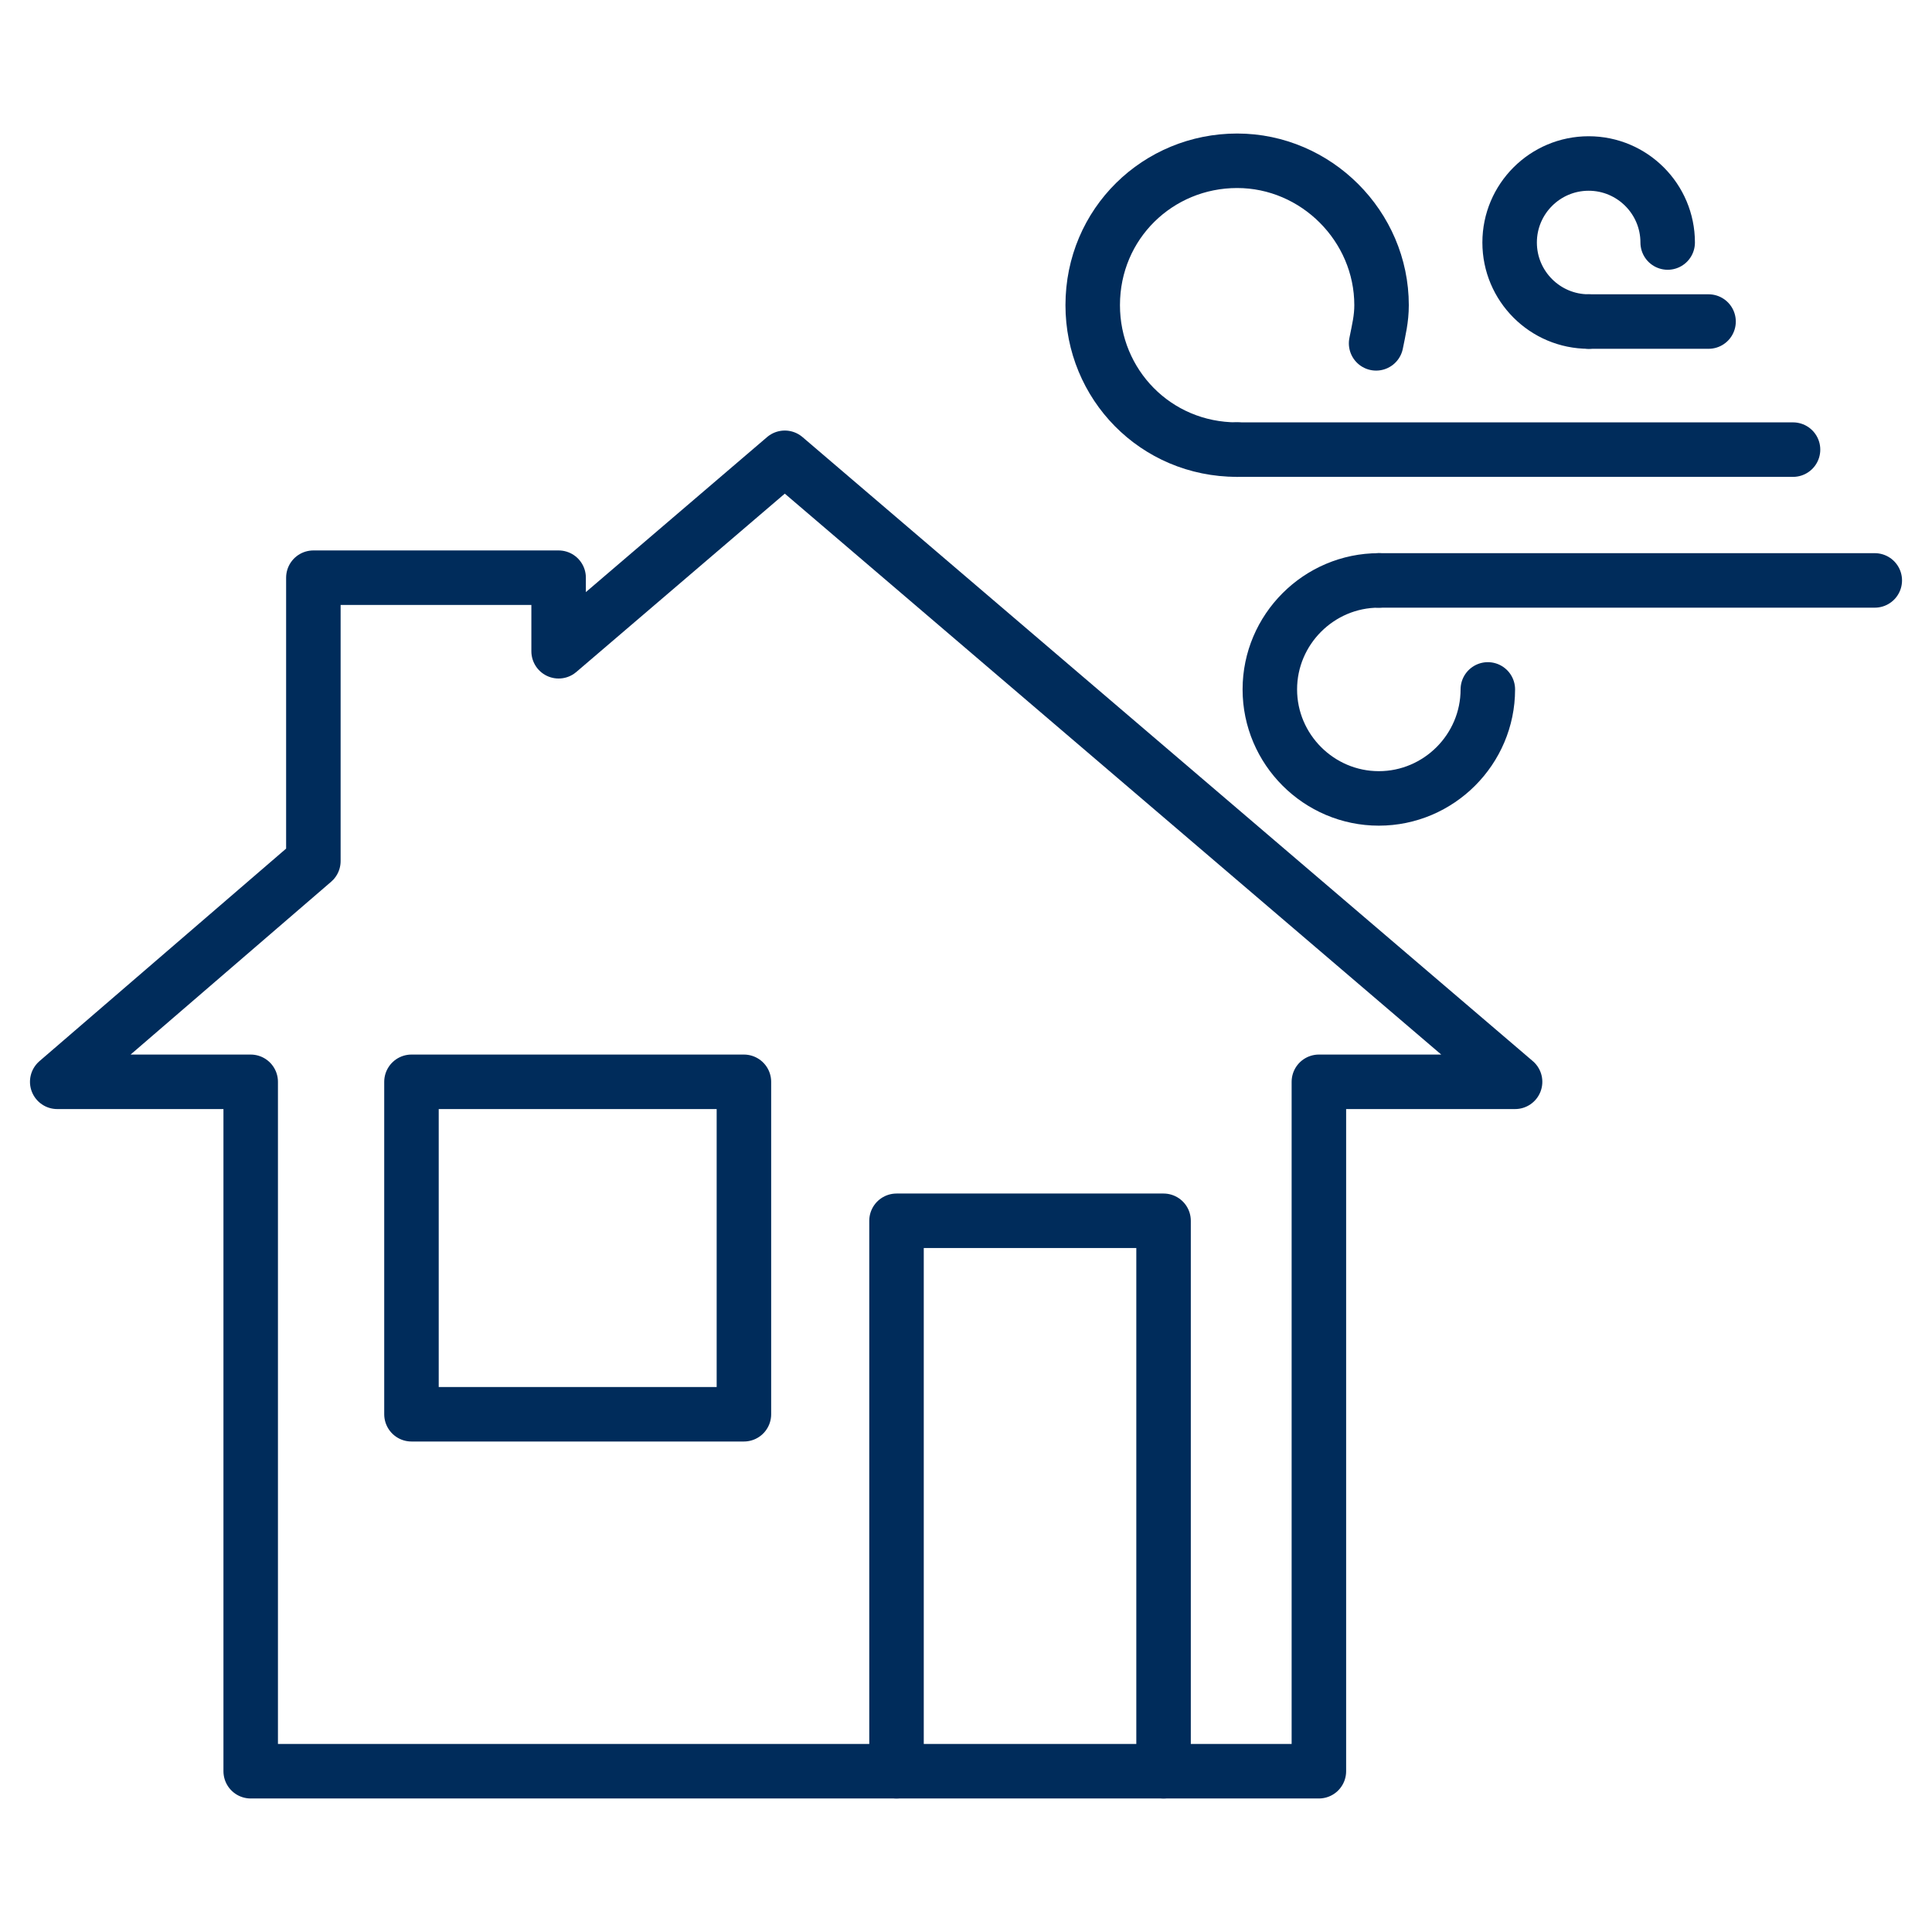
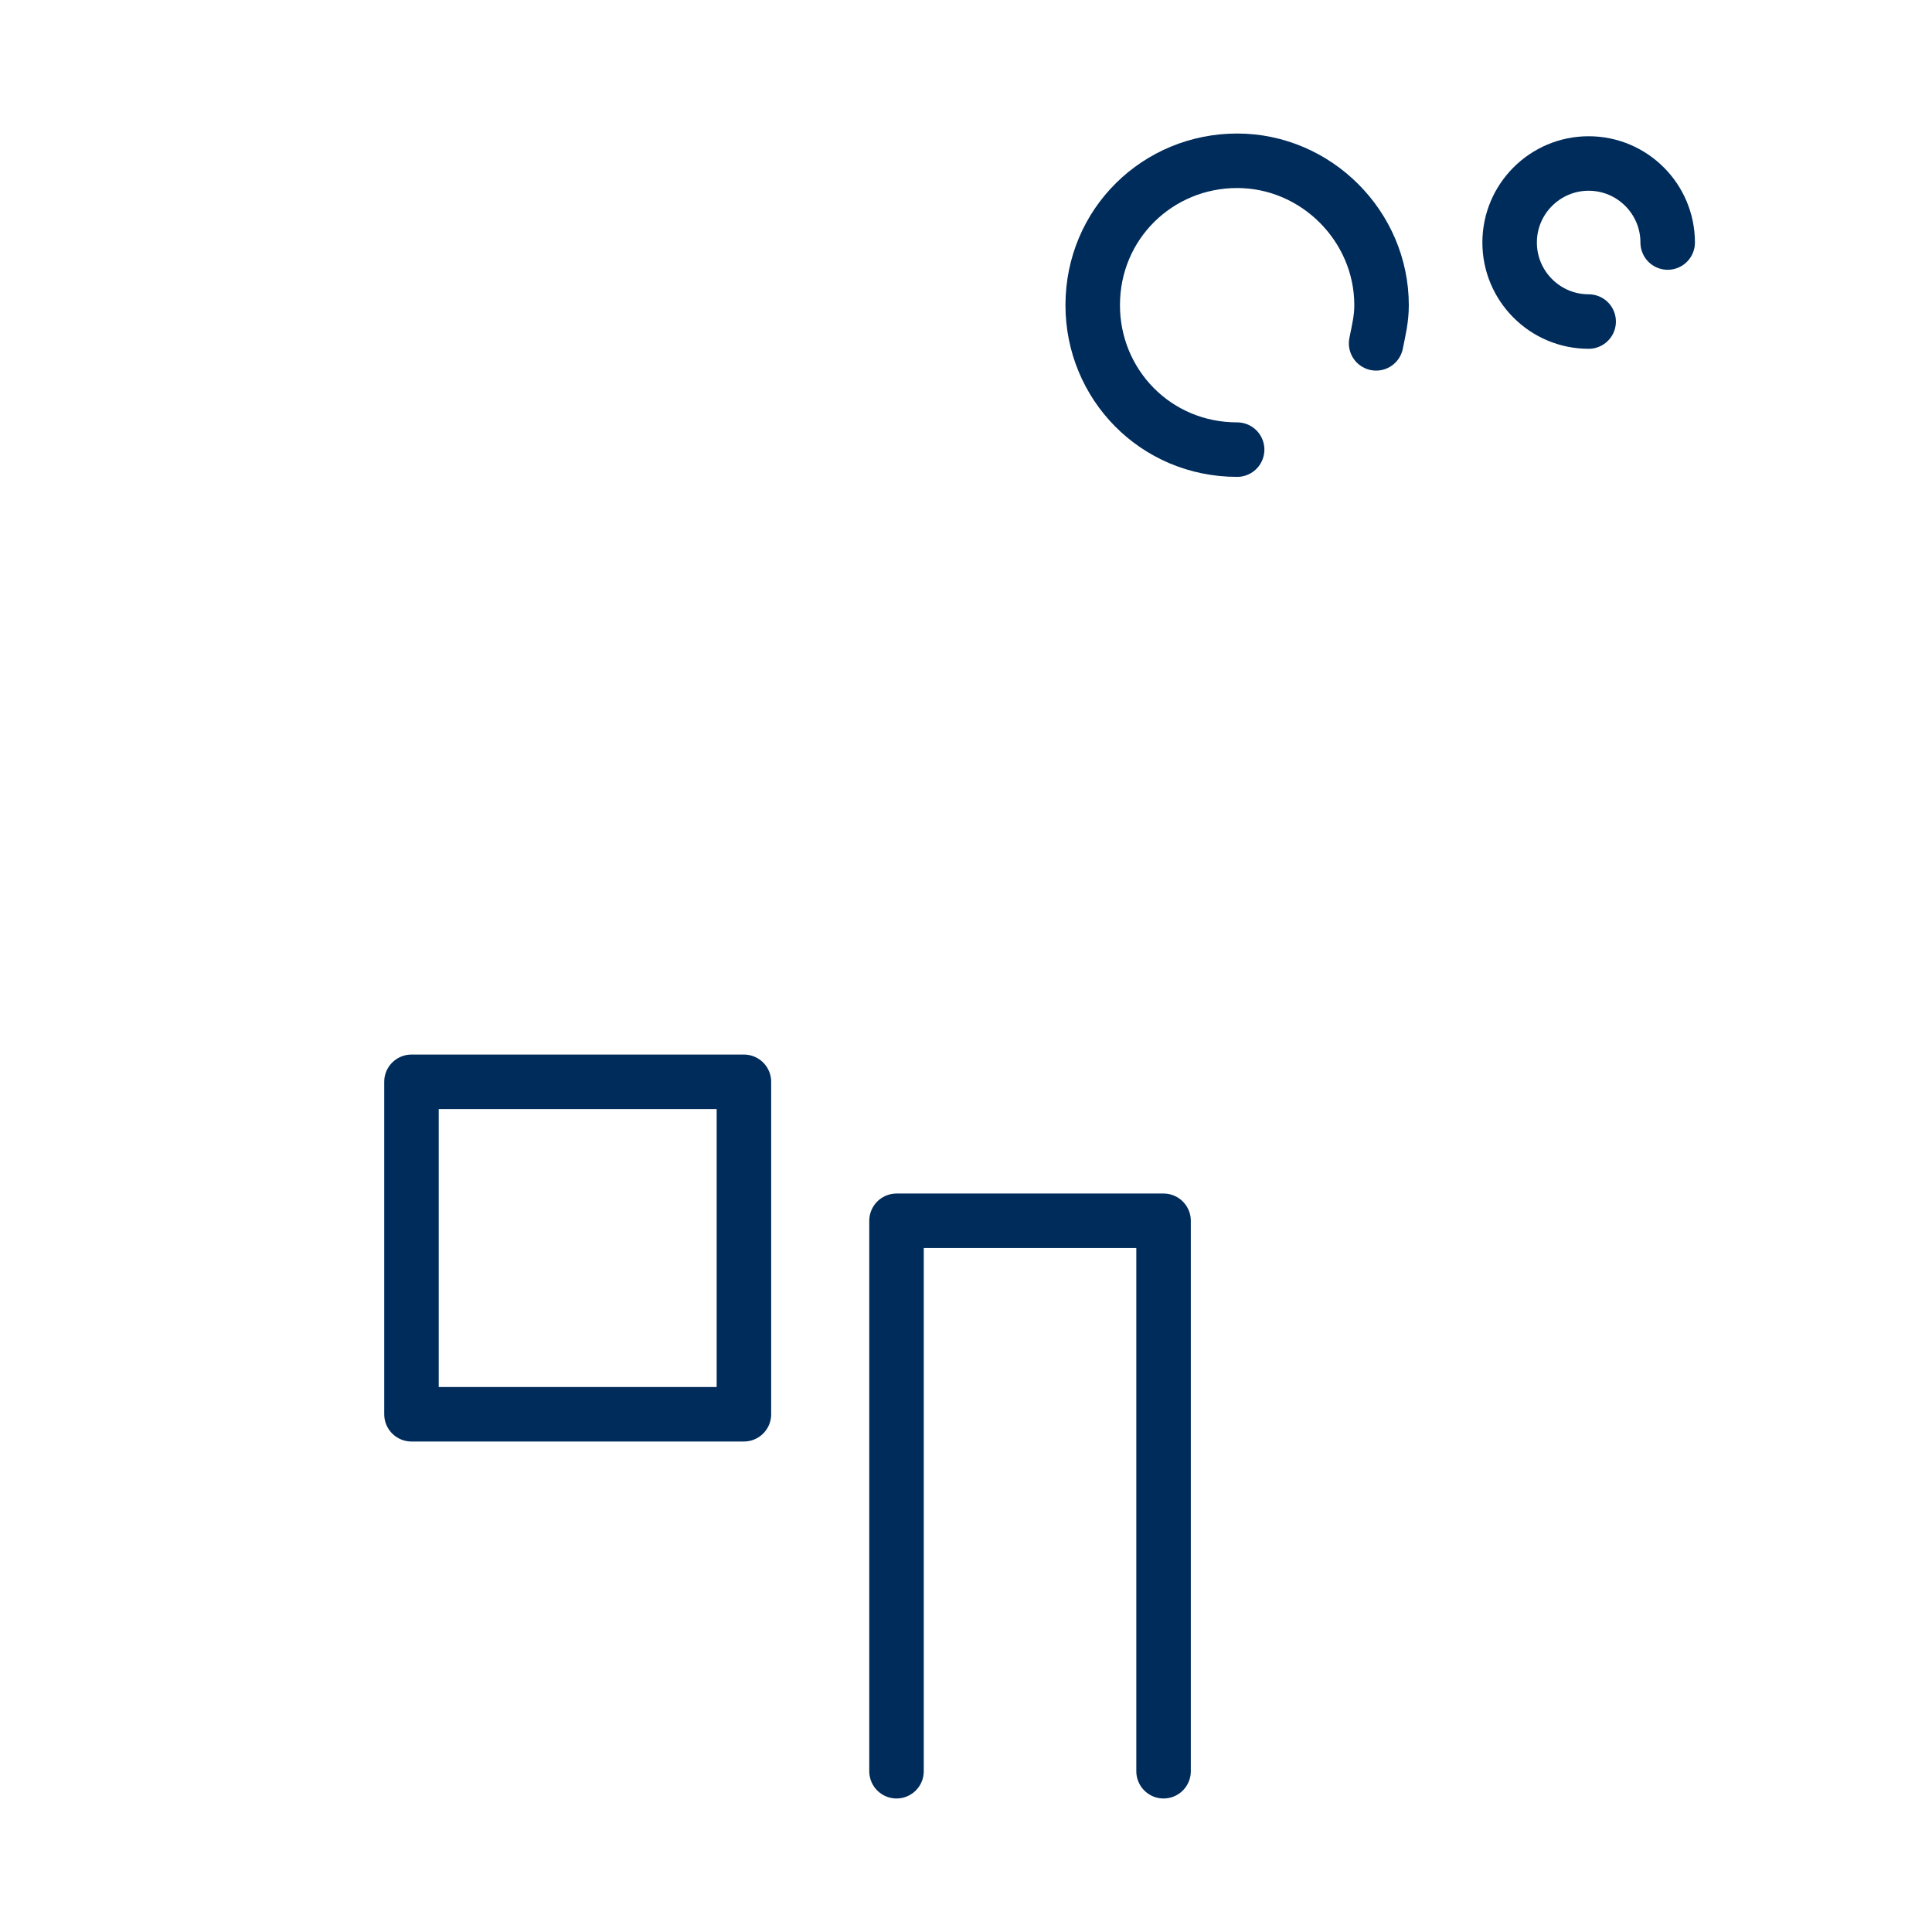
<svg xmlns="http://www.w3.org/2000/svg" version="1.1" id="Ebene_1" x="0px" y="0px" viewBox="0 0 70.9 70.9" style="enable-background:new 0 0 70.9 70.9;" xml:space="preserve">
  <style type="text/css">
	
		.st0{fill-rule:evenodd;clip-rule:evenodd;fill:none;stroke:#002C5B;stroke-width:2;stroke-linecap:round;stroke-linejoin:round;stroke-miterlimit:10;}
</style>
  <g>
-     <polygon class="st0" points="28.8,16.8 20.5,23.9 20.5,21.2 11.5,21.2 11.5,31.6 2.1,39.7 9.2,39.7 9.2,65 48.4,65 48.4,39.7    55.6,39.7  " />
    <polyline class="st0" points="32.9,65 32.9,44.8 42.7,44.8 42.7,65  " />
    <rect x="15.1" y="39.7" class="st0" width="12.2" height="12.2" />
    <g>
-       <path class="st0" d="M50.6,21.3c-2.2,0-4,1.8-4,4c0,2.2,1.8,4,4,4c2.2,0,4-1.8,4-4" />
      <path class="st0" d="M45.4,16.5c-3,0-5.3-2.4-5.3-5.3c0-3,2.4-5.3,5.3-5.3s5.3,2.4,5.3,5.3c0,0.5-0.1,0.9-0.2,1.4" />
-       <line class="st0" x1="45.4" y1="16.5" x2="65.8" y2="16.5" />
-       <line class="st0" x1="50.6" y1="21.3" x2="68.8" y2="21.3" />
      <path class="st0" d="M58.3,11.8c-1.6,0-2.9-1.3-2.9-2.9c0-1.6,1.3-2.9,2.9-2.9c1.6,0,2.9,1.3,2.9,2.9" />
-       <line class="st0" x1="58.3" y1="11.8" x2="62.7" y2="11.8" />
    </g>
  </g>
</svg>